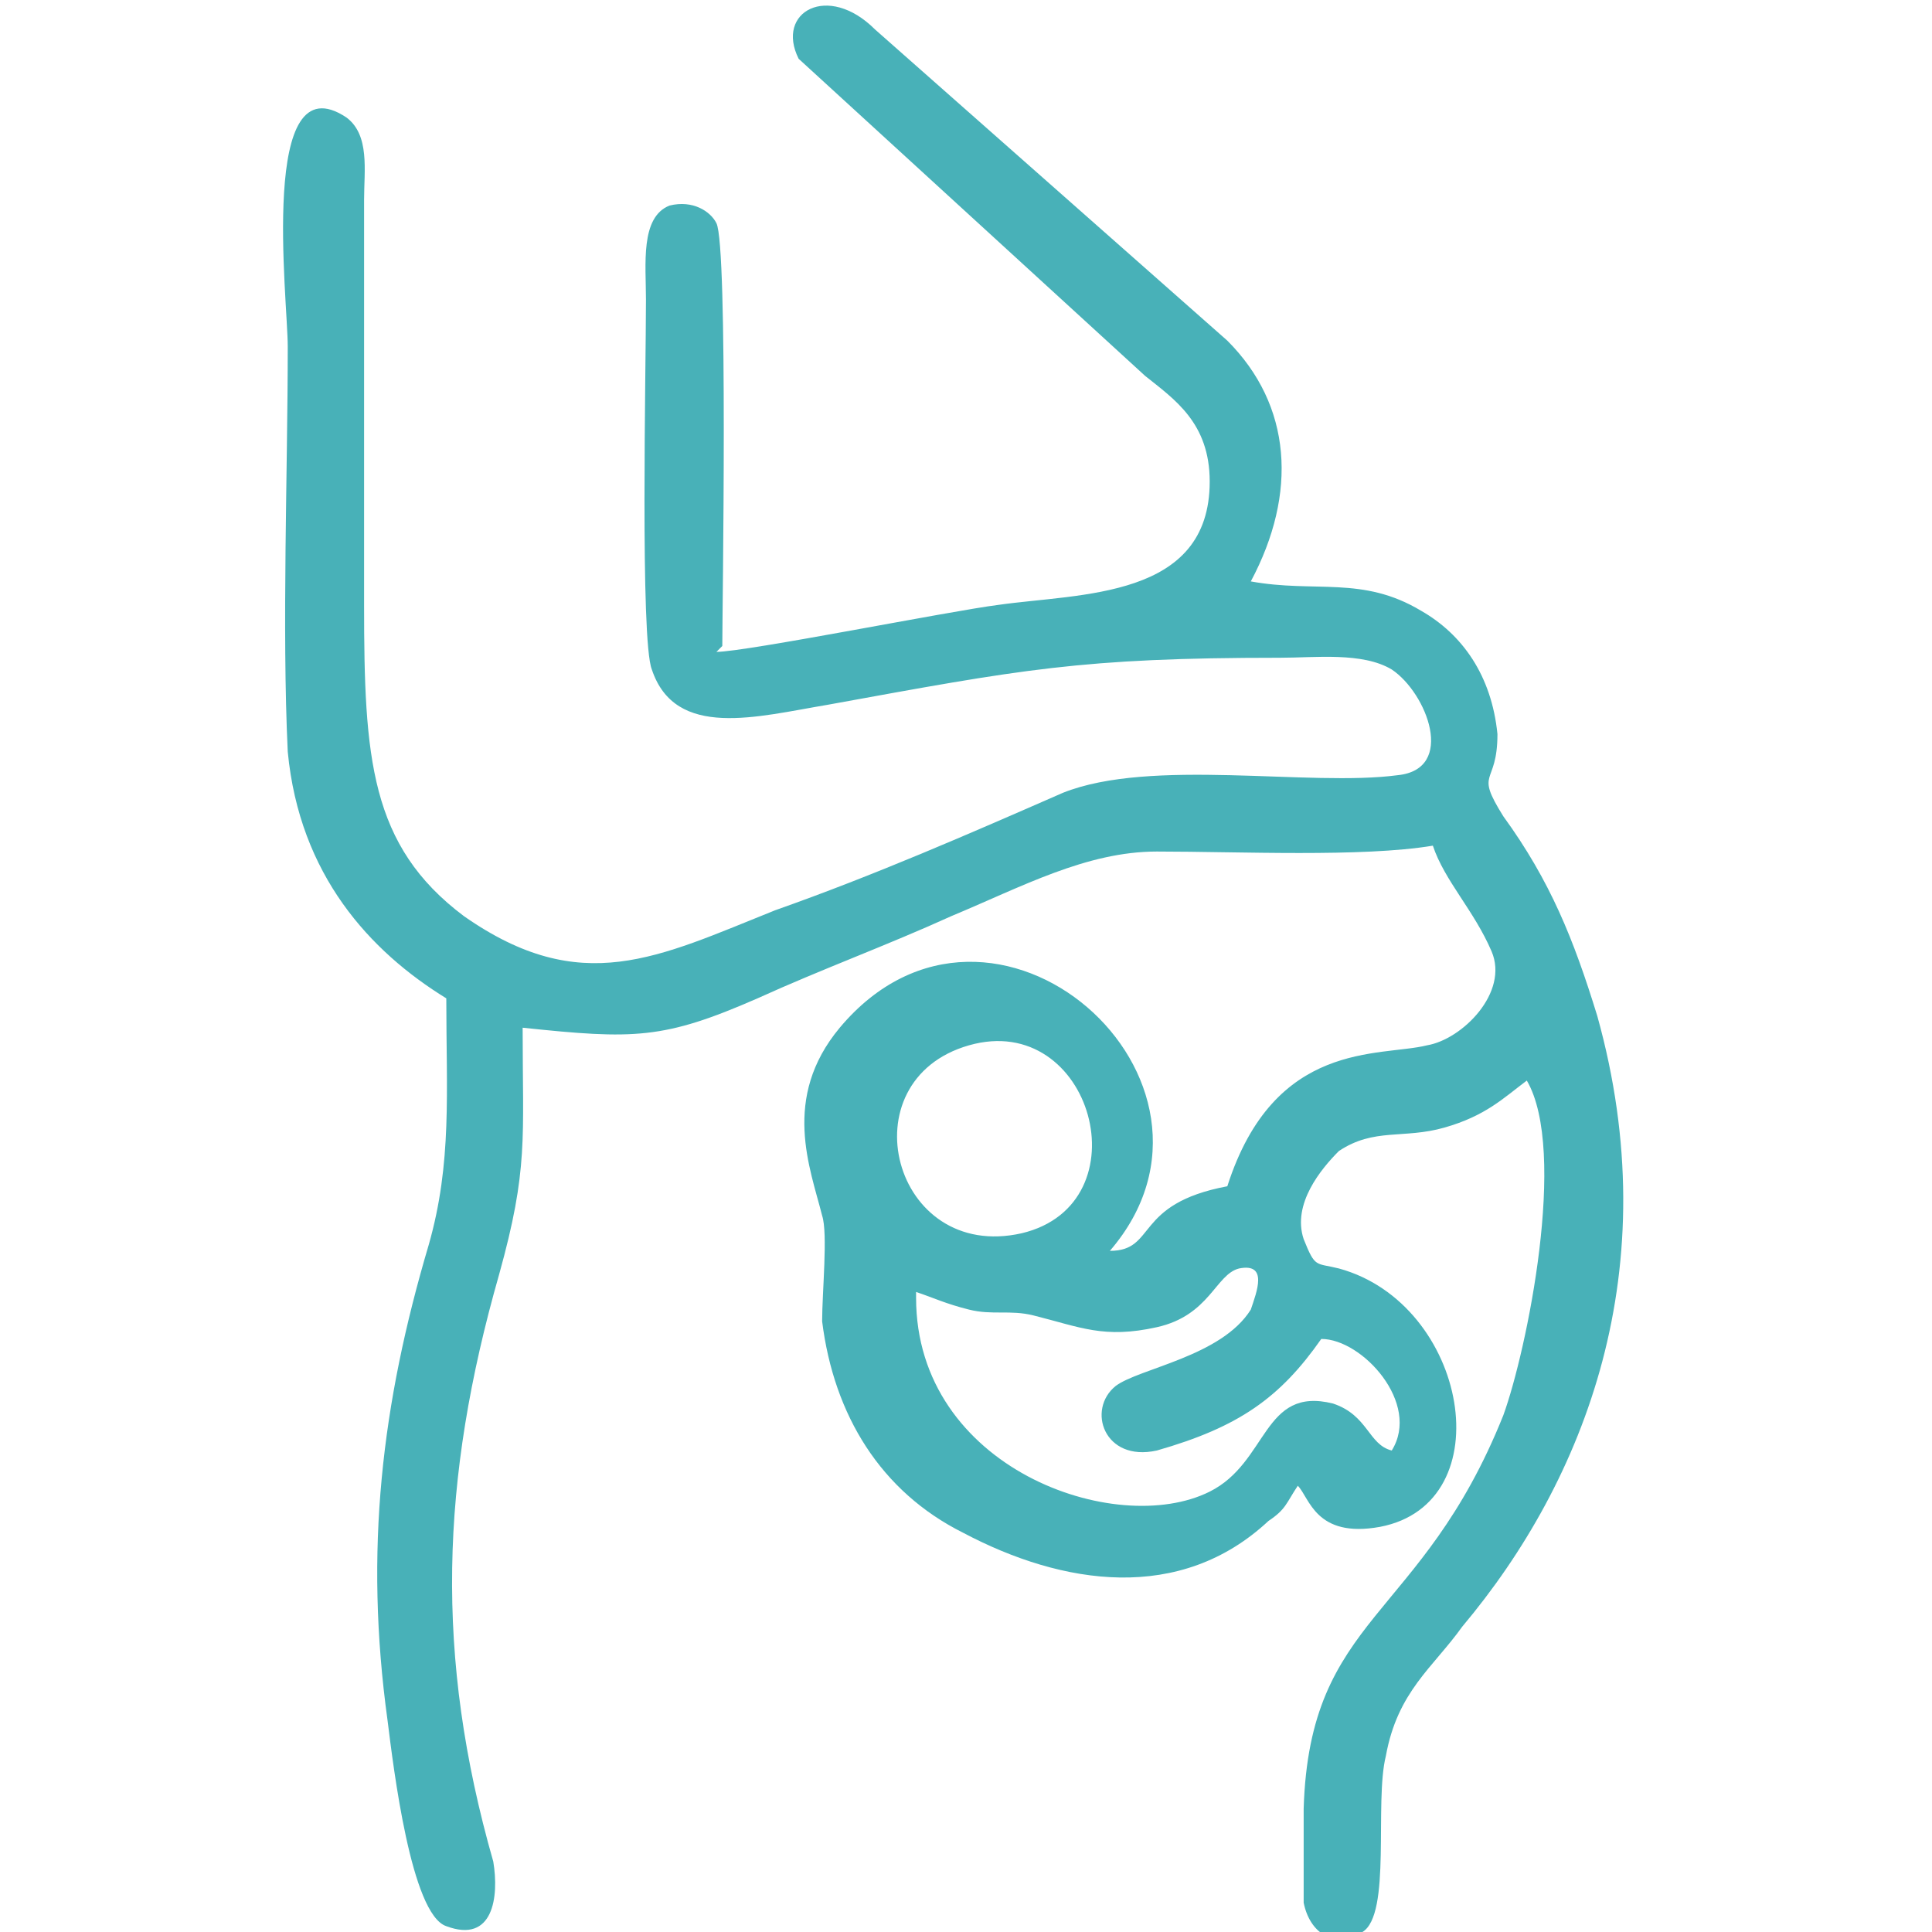
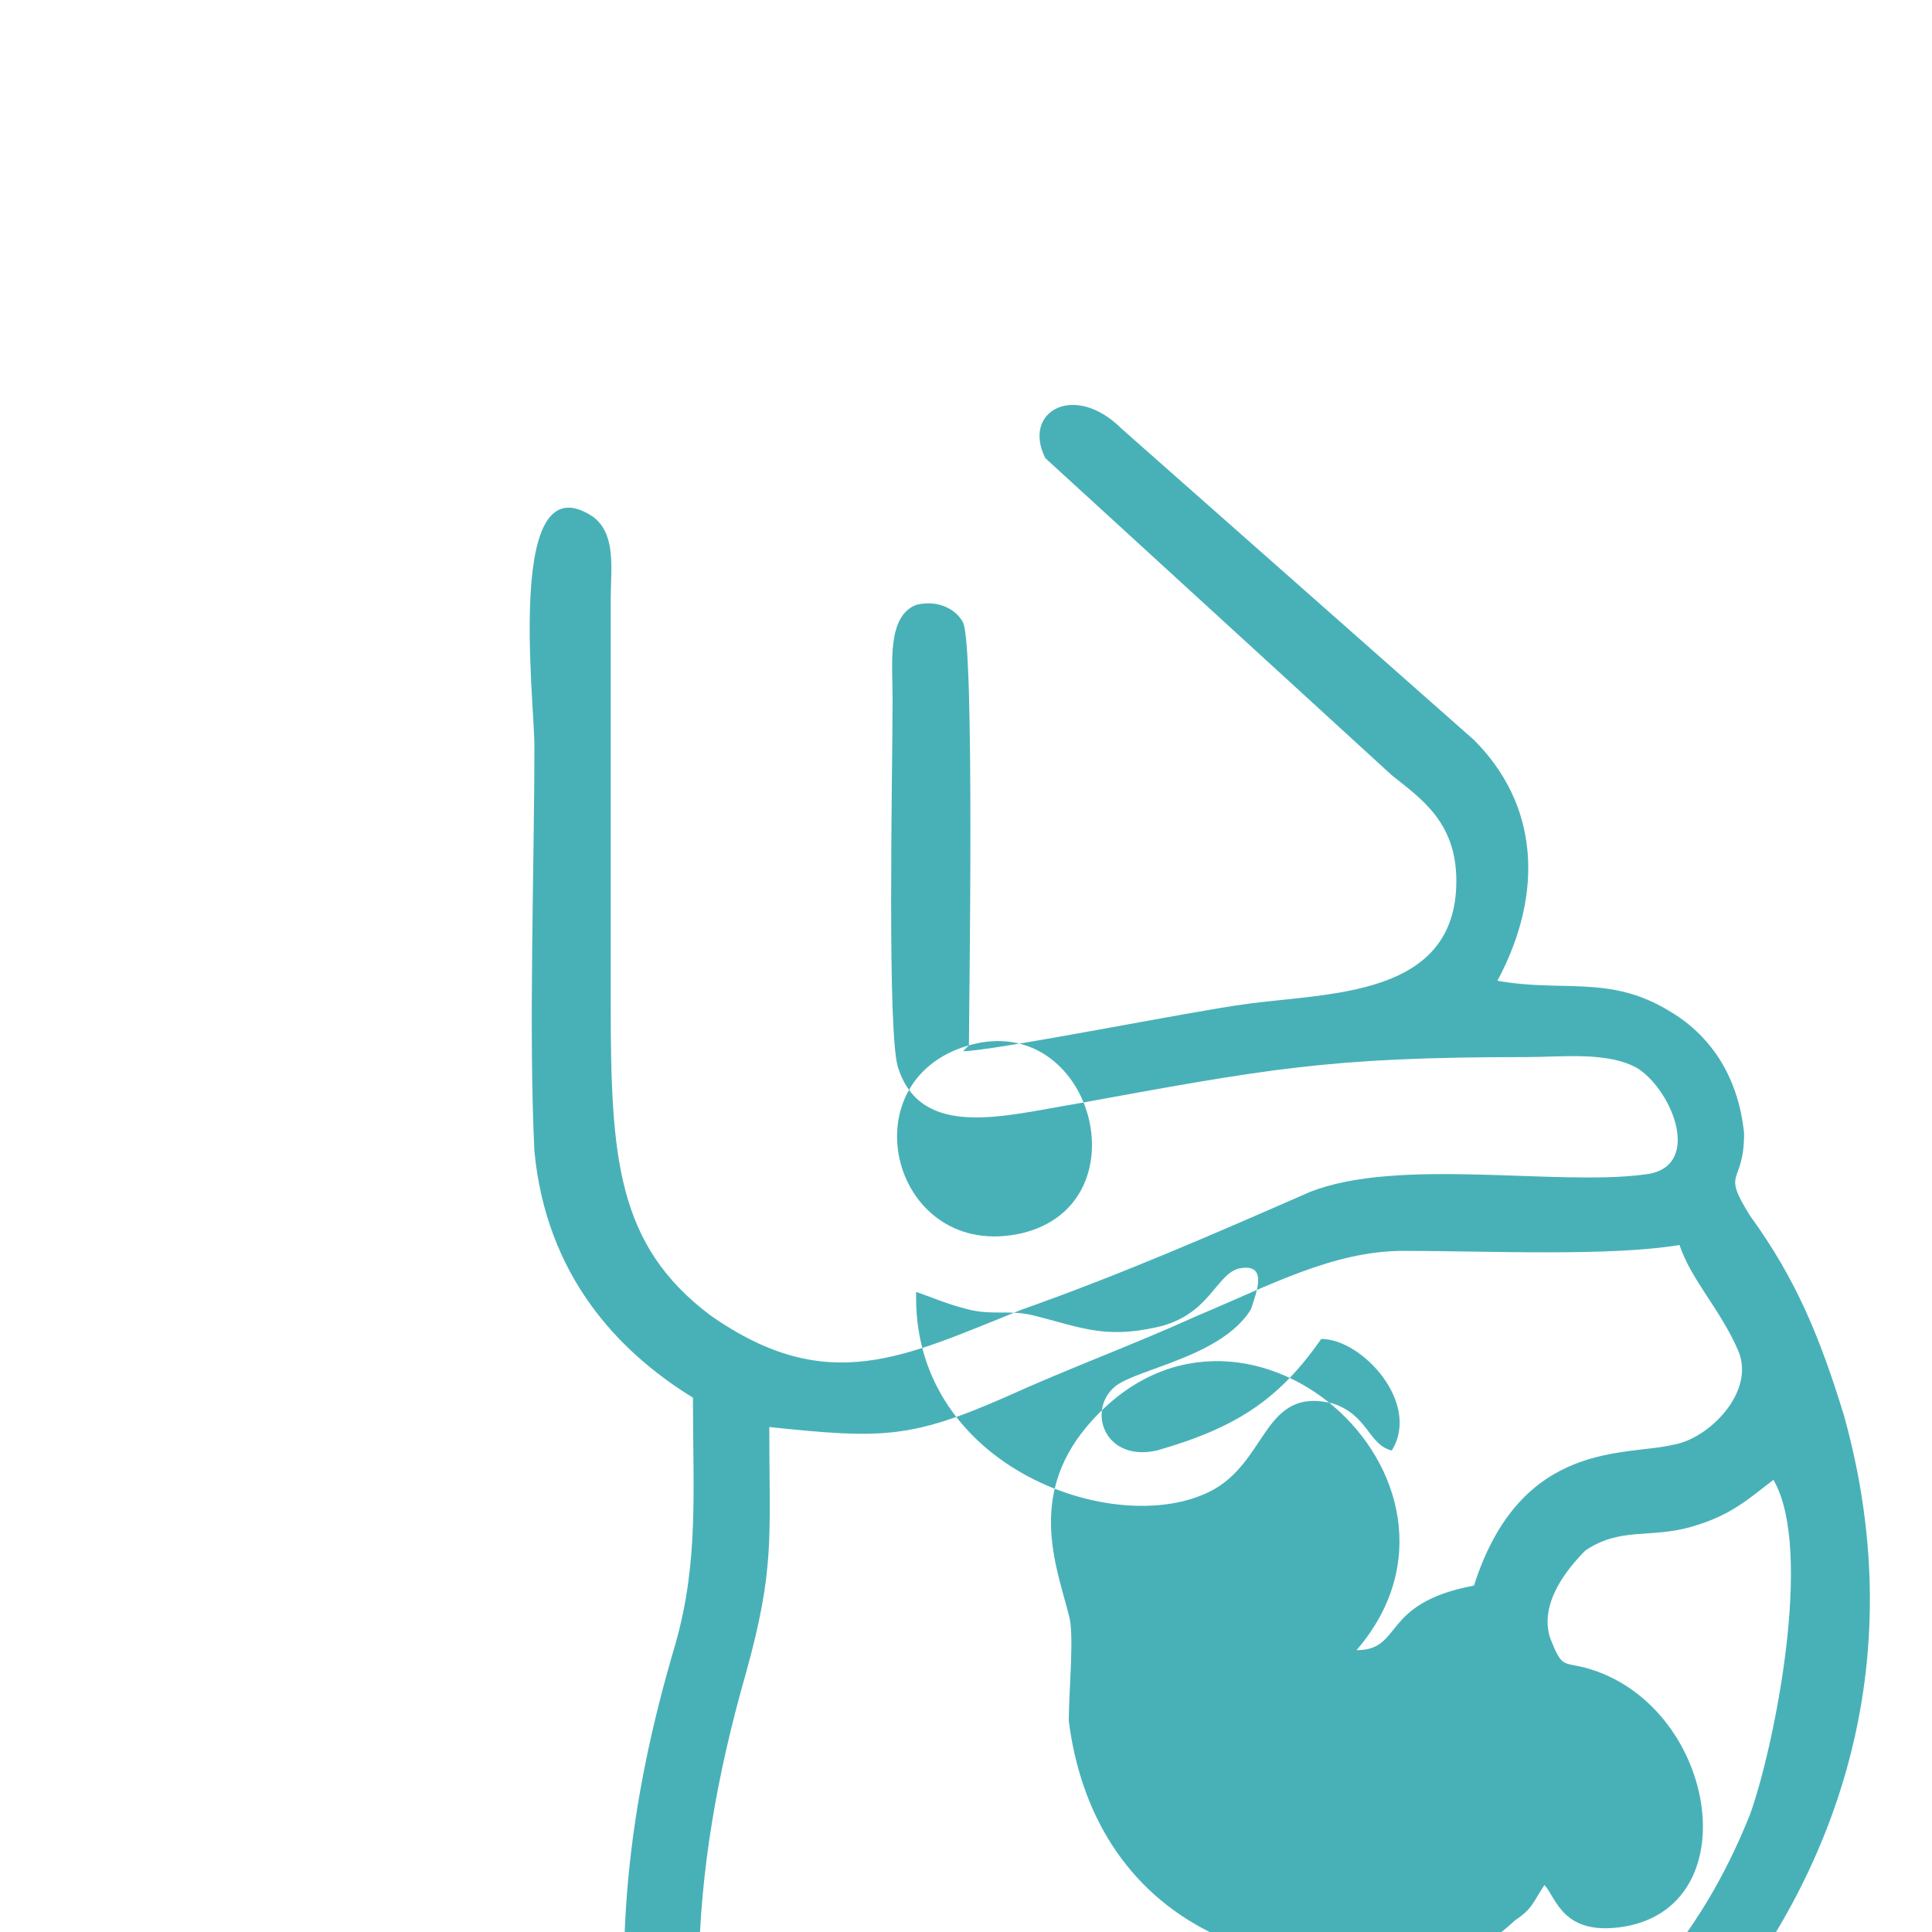
<svg xmlns="http://www.w3.org/2000/svg" xml:space="preserve" width="20.744mm" height="20.745mm" version="1.1" style="shape-rendering:geometricPrecision; text-rendering:geometricPrecision; image-rendering:optimizeQuality; fill-rule:evenodd; clip-rule:evenodd" viewBox="0 0 329 329">
  <defs>
    <style type="text/css">
   
    .fil0 {fill:none}
    .fil1 {fill:#48B1B8}
   
  </style>
  </defs>
  <g id="Слой_x0020_1">
-     <polygon class="fil0" points="0,0 329,0 329,329 0,329 " />
-     <path class="fil1" d="M156 220c3,1 5,2 9,3 4,1 7,0 11,1 8,2 12,4 21,2 9,-2 10,-9 14,-10 5,-1 3,4 2,7 -5,8 -19,10 -23,13 -5,4 -2,13 7,11 14,-4 21,-9 28,-19 7,0 17,11 12,19 -4,-1 -4,-6 -10,-8 -12,-3 -11,10 -21,15 -16,8 -50,-4 -50,-33zm9 -42c21,-6 30,27 9,32 -22,5 -30,-26 -9,-32zm-42 -68c0,-6 1,-68 -1,-72 -1,-2 -4,-4 -8,-3 -5,2 -4,10 -4,16 0,12 -1,58 1,63 4,12 18,8 30,6 33,-6 43,-8 77,-8 6,0 14,-1 19,2 6,4 11,17 1,18 -15,2 -42,-3 -57,3 -16,7 -32,14 -49,20 -20,8 -33,15 -53,1 -16,-12 -17,-27 -17,-53 0,-23 0,-46 0,-69 0,-5 1,-11 -3,-14 -15,-10 -10,31 -10,39 0,21 -1,48 0,69 2,21 14,34 27,42 0,16 1,28 -3,42 -8,27 -11,52 -7,81 1,8 4,33 10,35 8,3 9,-5 8,-11 -10,-35 -9,-65 1,-100 5,-18 4,-23 4,-42 19,2 24,2 40,-5 11,-5 22,-9 33,-14 12,-5 23,-11 35,-11 14,0 35,1 47,-1 2,6 7,11 10,18 3,7 -5,15 -11,16 -8,2 -26,-1 -34,24 -16,3 -12,11 -20,11 25,-29 -20,-69 -46,-38 -10,12 -5,24 -3,32 1,3 0,13 0,18 2,16 10,29 24,36 17,9 37,12 52,-2 3,-2 3,-3 5,-6 2,2 3,9 14,7 21,-4 15,-38 -7,-44 -4,-1 -4,0 -6,-5 -2,-6 3,-12 6,-15 6,-4 11,-2 18,-4 7,-2 10,-5 14,-8 7,12 0,46 -4,57 -14,35 -33,34 -34,67 0,4 0,12 0,16 1,5 5,8 10,5 5,-3 2,-22 4,-30 2,-11 8,-15 13,-22 21,-25 35,-61 23,-104 -4,-13 -8,-23 -16,-34 -5,-8 -1,-5 -1,-14 -1,-10 -6,-17 -13,-21 -10,-6 -18,-3 -29,-5 8,-15 7,-30 -4,-41l-60 -53c-8,-8 -17,-3 -13,5l59 54c5,4 11,8 11,18 0,20 -22,19 -36,21 -8,1 -43,8 -48,8z" />
+     <path class="fil1" d="M156 220c3,1 5,2 9,3 4,1 7,0 11,1 8,2 12,4 21,2 9,-2 10,-9 14,-10 5,-1 3,4 2,7 -5,8 -19,10 -23,13 -5,4 -2,13 7,11 14,-4 21,-9 28,-19 7,0 17,11 12,19 -4,-1 -4,-6 -10,-8 -12,-3 -11,10 -21,15 -16,8 -50,-4 -50,-33zm9 -42c21,-6 30,27 9,32 -22,5 -30,-26 -9,-32zc0,-6 1,-68 -1,-72 -1,-2 -4,-4 -8,-3 -5,2 -4,10 -4,16 0,12 -1,58 1,63 4,12 18,8 30,6 33,-6 43,-8 77,-8 6,0 14,-1 19,2 6,4 11,17 1,18 -15,2 -42,-3 -57,3 -16,7 -32,14 -49,20 -20,8 -33,15 -53,1 -16,-12 -17,-27 -17,-53 0,-23 0,-46 0,-69 0,-5 1,-11 -3,-14 -15,-10 -10,31 -10,39 0,21 -1,48 0,69 2,21 14,34 27,42 0,16 1,28 -3,42 -8,27 -11,52 -7,81 1,8 4,33 10,35 8,3 9,-5 8,-11 -10,-35 -9,-65 1,-100 5,-18 4,-23 4,-42 19,2 24,2 40,-5 11,-5 22,-9 33,-14 12,-5 23,-11 35,-11 14,0 35,1 47,-1 2,6 7,11 10,18 3,7 -5,15 -11,16 -8,2 -26,-1 -34,24 -16,3 -12,11 -20,11 25,-29 -20,-69 -46,-38 -10,12 -5,24 -3,32 1,3 0,13 0,18 2,16 10,29 24,36 17,9 37,12 52,-2 3,-2 3,-3 5,-6 2,2 3,9 14,7 21,-4 15,-38 -7,-44 -4,-1 -4,0 -6,-5 -2,-6 3,-12 6,-15 6,-4 11,-2 18,-4 7,-2 10,-5 14,-8 7,12 0,46 -4,57 -14,35 -33,34 -34,67 0,4 0,12 0,16 1,5 5,8 10,5 5,-3 2,-22 4,-30 2,-11 8,-15 13,-22 21,-25 35,-61 23,-104 -4,-13 -8,-23 -16,-34 -5,-8 -1,-5 -1,-14 -1,-10 -6,-17 -13,-21 -10,-6 -18,-3 -29,-5 8,-15 7,-30 -4,-41l-60 -53c-8,-8 -17,-3 -13,5l59 54c5,4 11,8 11,18 0,20 -22,19 -36,21 -8,1 -43,8 -48,8z" />
  </g>
</svg>